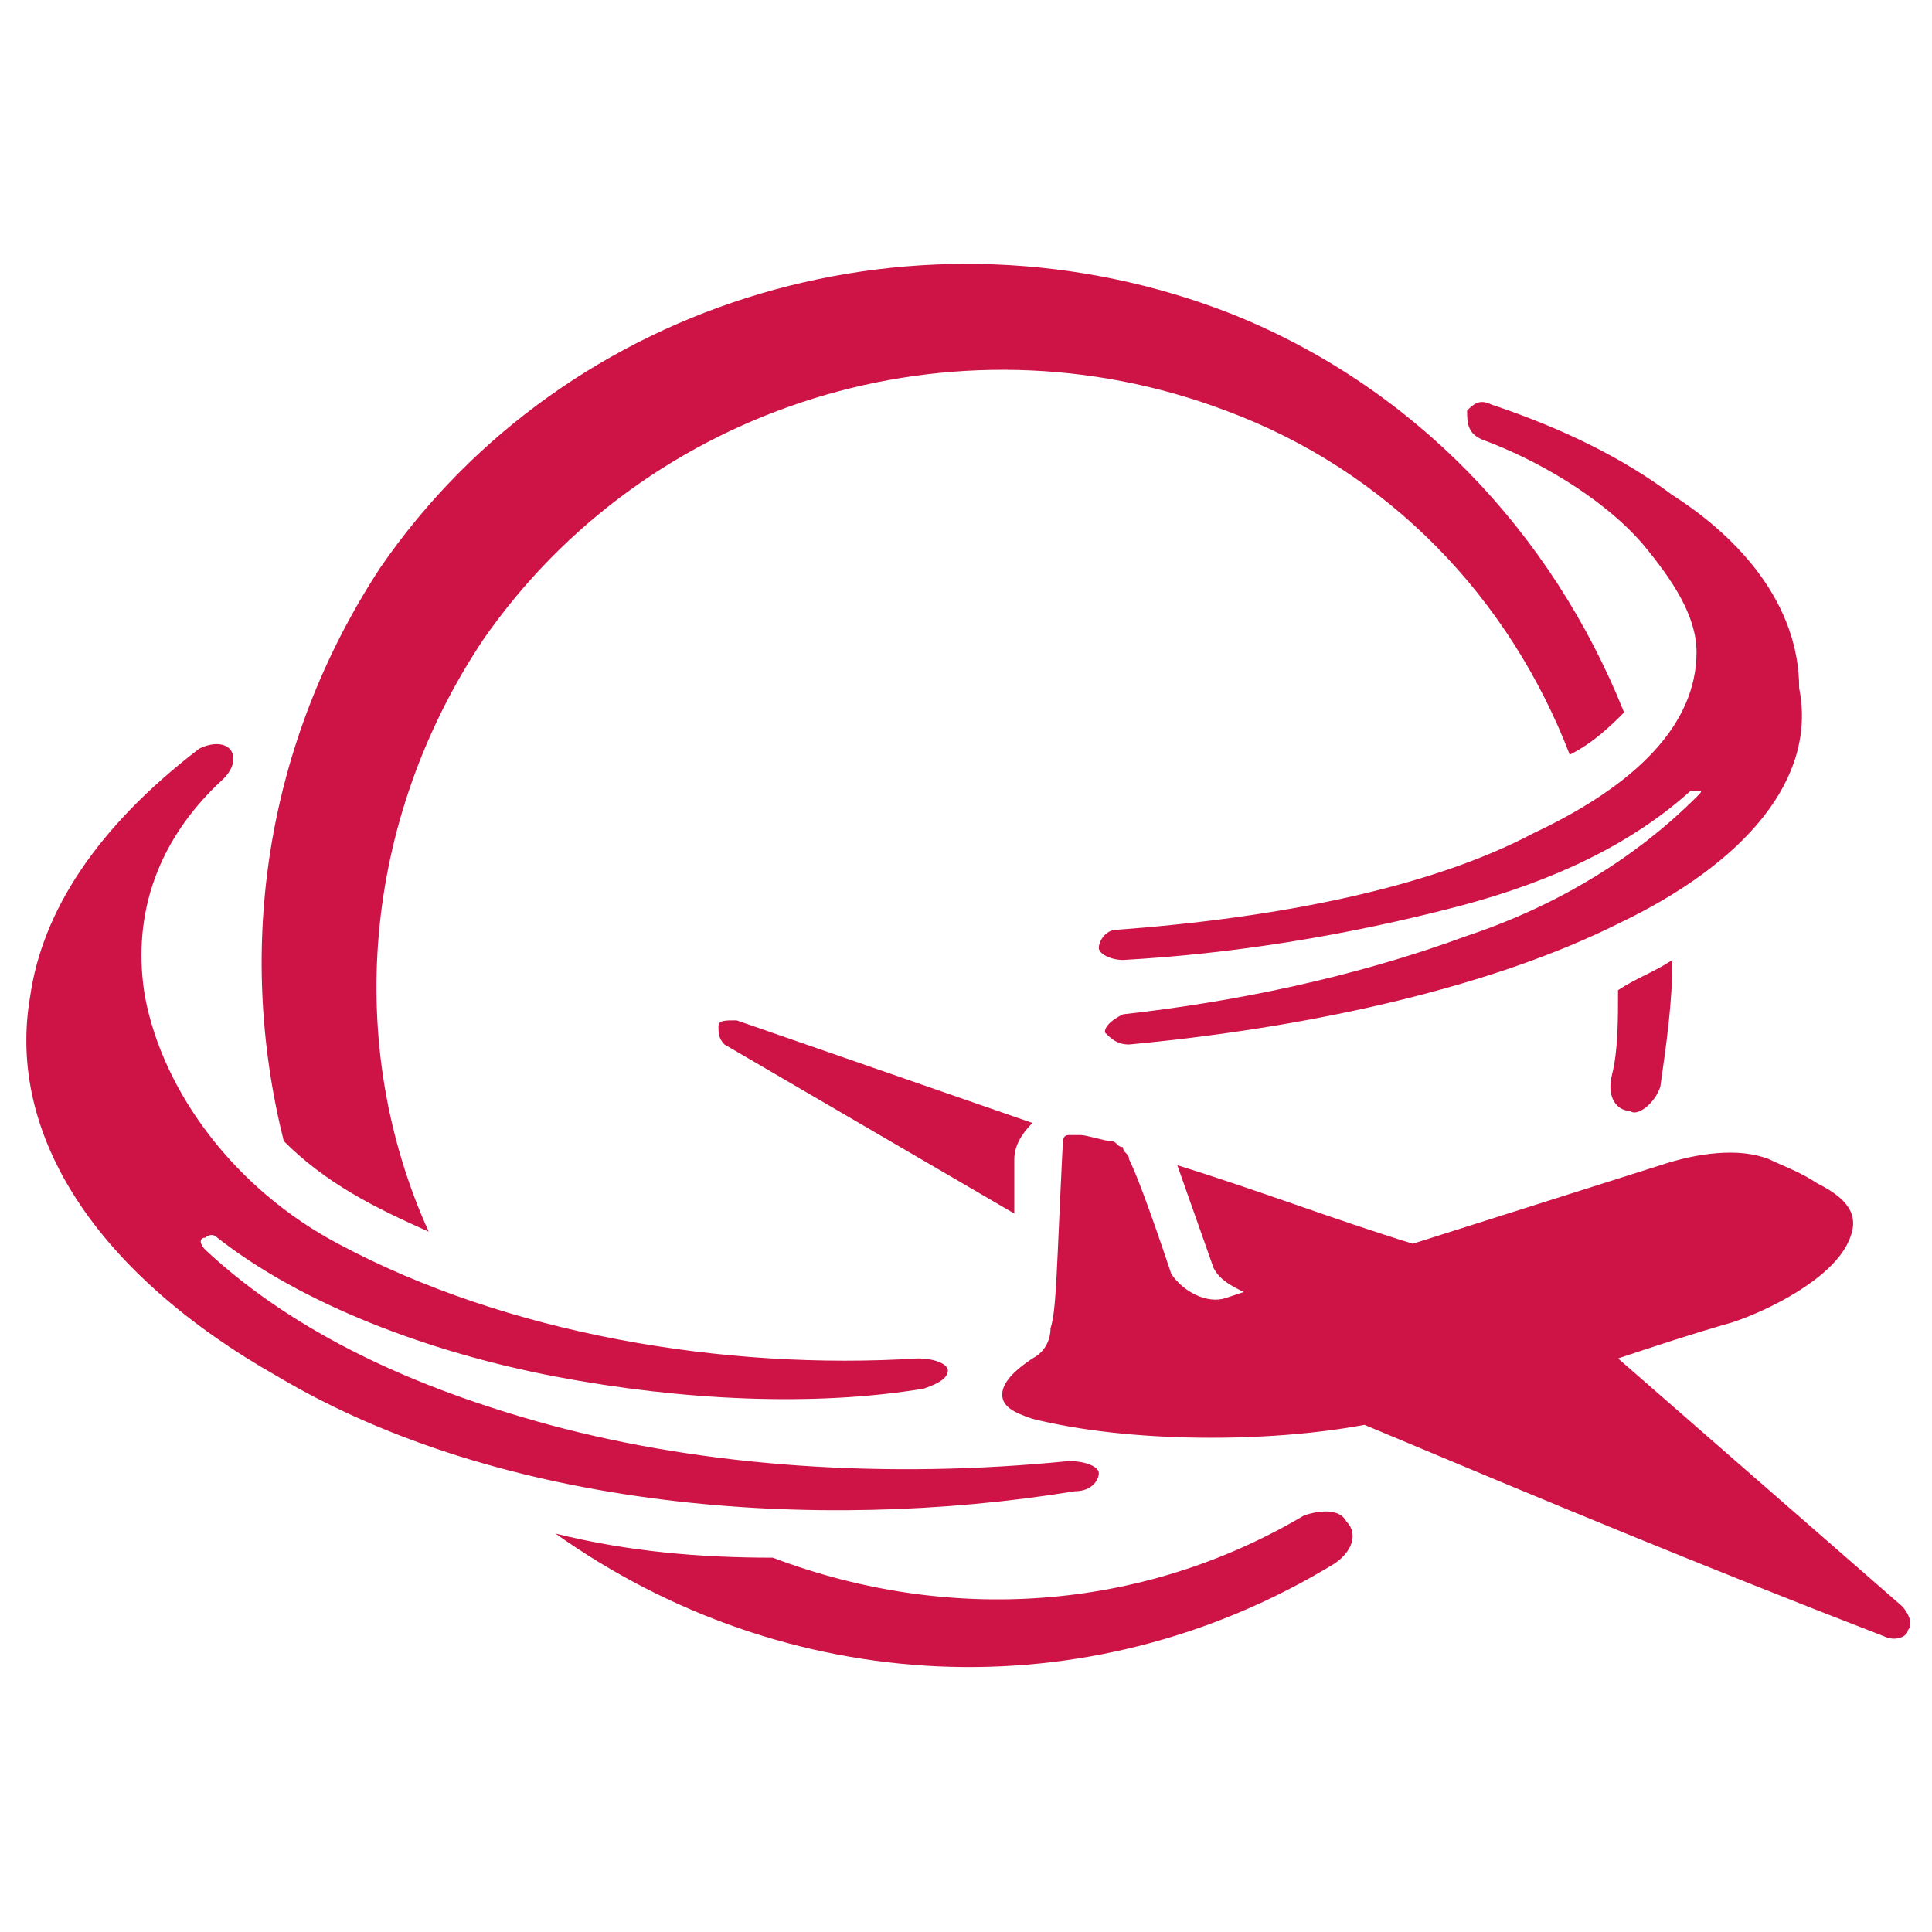
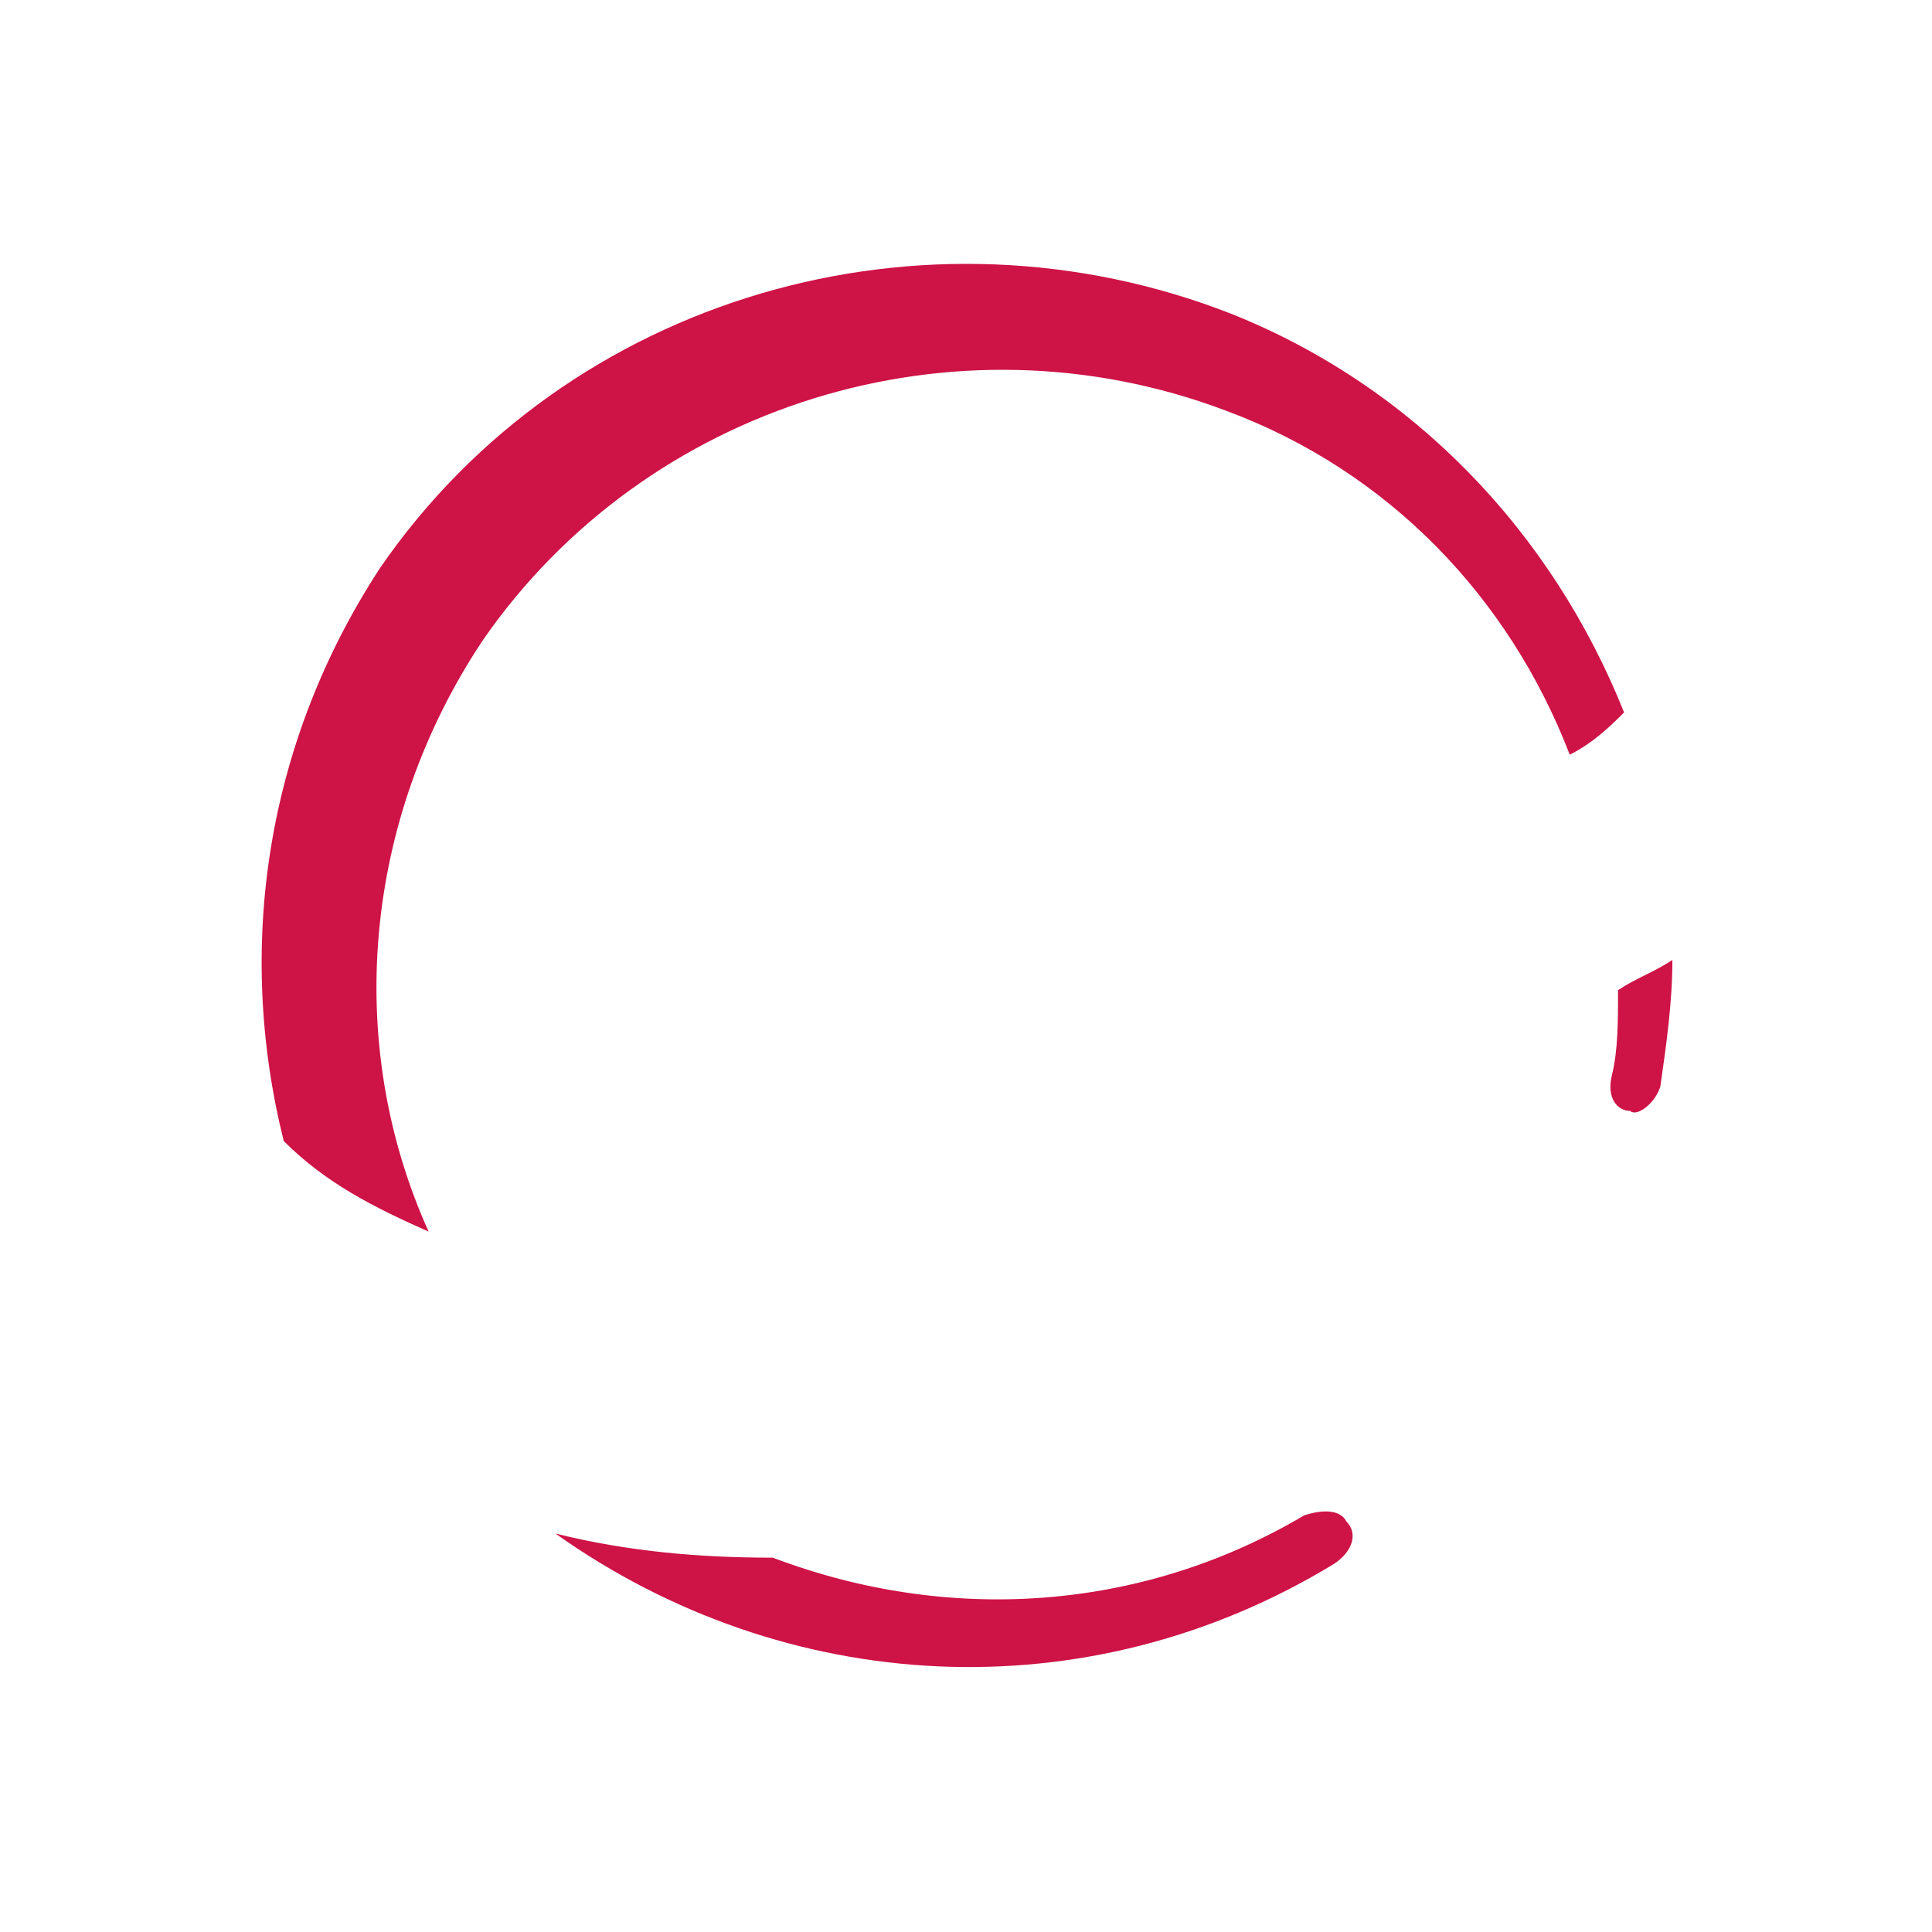
<svg xmlns="http://www.w3.org/2000/svg" version="1.1" id="Layer_1" x="0px" y="0px" width="32px" height="32px" viewBox="0 0 32 32" style="enable-background:new 0 0 32 32;" xml:space="preserve">
  <style type="text/css">
	.st0{fill-rule:evenodd;clip-rule:evenodd;fill:#CE1346;}
</style>
  <g>
    <path class="st0" d="M27.5,18c0.1-0.7,0.2-1.4,0.2-2.1c-0.3,0.2-0.6,0.3-0.9,0.5c0,0.5,0,1-0.1,1.4c-0.1,0.4,0.1,0.6,0.3,0.6   C27.1,18.5,27.4,18.3,27.5,18L27.5,18z M20.4,5.2c3,1.2,5.3,3.6,6.5,6.6c-0.2,0.2-0.5,0.5-0.9,0.7c-1-2.6-3-4.7-5.7-5.7   C15.8,5.1,10.7,6.7,8,10.6c-2,3-2.3,6.7-0.9,9.8c-0.9-0.4-1.7-0.8-2.4-1.5c-0.8-3.2-0.3-6.6,1.6-9.5C9.4,4.9,15.3,3.2,20.4,5.2   L20.4,5.2z M9.2,25.4c3.8,2.7,8.8,3,12.9,0.5c0.3-0.2,0.4-0.5,0.2-0.7c-0.1-0.2-0.4-0.2-0.7-0.1c-2.7,1.6-5.9,1.8-8.8,0.7   C11.6,25.8,10.4,25.7,9.2,25.4z" />
-     <path class="st0" d="M26.8,15.3c-2,1-4.9,1.7-8.1,2c-0.2,0-0.3-0.1-0.4-0.2c0-0.1,0.1-0.2,0.3-0.3c1.8-0.2,3.8-0.6,5.7-1.3   c1.5-0.5,2.8-1.3,3.8-2.3c0.1-0.1,0.1-0.1,0-0.1c0,0-0.1,0-0.1,0C27,14,25.7,14.6,24.2,15c-1.9,0.5-3.8,0.8-5.6,0.9   c-0.2,0-0.4-0.1-0.4-0.2c0-0.1,0.1-0.3,0.3-0.3c2.7-0.2,5.2-0.7,6.9-1.6c1.7-0.8,2.7-1.8,2.7-3c0-0.6-0.4-1.2-0.9-1.8   c-0.7-0.8-1.8-1.4-2.6-1.7c-0.3-0.1-0.3-0.3-0.3-0.5c0.1-0.1,0.2-0.2,0.4-0.1c1.2,0.4,2.2,0.9,3,1.5c1.1,0.7,2.1,1.8,2.1,3.2   C30.1,12.9,28.9,14.3,26.8,15.3L26.8,15.3z M17.8,24.7c0.3,0,0.4-0.2,0.4-0.3c0-0.1-0.2-0.2-0.5-0.2c-3,0.3-6,0.1-8.6-0.6   c-2.2-0.6-4.2-1.5-5.7-2.9c-0.1-0.1-0.1-0.2,0-0.2c0,0,0.1-0.1,0.2,0c1.4,1.1,3.5,1.9,5.6,2.3c2.1,0.4,4.3,0.5,6.1,0.2   c0.3-0.1,0.4-0.2,0.4-0.3c0-0.1-0.2-0.2-0.5-0.2c-3.2,0.2-6.8-0.4-9.6-1.9c-1.7-0.9-2.9-2.5-3.2-4.1c-0.2-1.2,0.1-2.5,1.3-3.6   c0.2-0.2,0.2-0.4,0.1-0.5c-0.1-0.1-0.3-0.1-0.5,0c-1.7,1.3-2.6,2.7-2.8,4.1c-0.4,2.3,1.1,4.6,4.1,6.3C8.3,25,13.5,25.4,17.8,24.7z" />
-     <path class="st0" d="M22.6,23.6c3.1,1.3,5.5,2.3,8.6,3.5c0.2,0.1,0.4,0,0.4-0.1c0.1-0.1,0-0.3-0.1-0.4l-4.7-4.1   c0.6-0.2,1.2-0.4,1.9-0.6c0.6-0.2,1.6-0.7,1.9-1.3c0.2-0.4,0.1-0.7-0.5-1c-0.3-0.2-0.6-0.3-0.8-0.4c-0.5-0.2-1.2-0.1-1.8,0.1   l-4.1,1.3c-1.3-0.4-2.6-0.9-3.9-1.3l0.6,1.7c0.1,0.2,0.3,0.3,0.5,0.4c0,0,0,0,0,0c0,0,0,0,0,0l-0.3,0.1c-0.3,0.1-0.7-0.1-0.9-0.4   c-0.4-1.2-0.6-1.7-0.7-1.9c0-0.1-0.1-0.1-0.1-0.2c-0.1,0-0.1-0.1-0.2-0.1c-0.1,0-0.4-0.1-0.5-0.1c-0.1,0-0.1,0-0.2,0   c-0.1,0-0.1,0.1-0.1,0.2c-0.1,2-0.1,2.7-0.2,3c0,0.2-0.1,0.4-0.3,0.5c-0.3,0.2-0.5,0.4-0.5,0.6c0,0.2,0.2,0.3,0.5,0.4   C18.7,23.9,21,23.9,22.6,23.6L22.6,23.6z M17.1,18.6c-0.2,0.2-0.3,0.4-0.3,0.6c0,0.4,0,0.7,0,0.9L12,17.3c-0.1-0.1-0.1-0.2-0.1-0.3   c0-0.1,0.1-0.1,0.3-0.1L17.1,18.6z" />
  </g>
</svg>